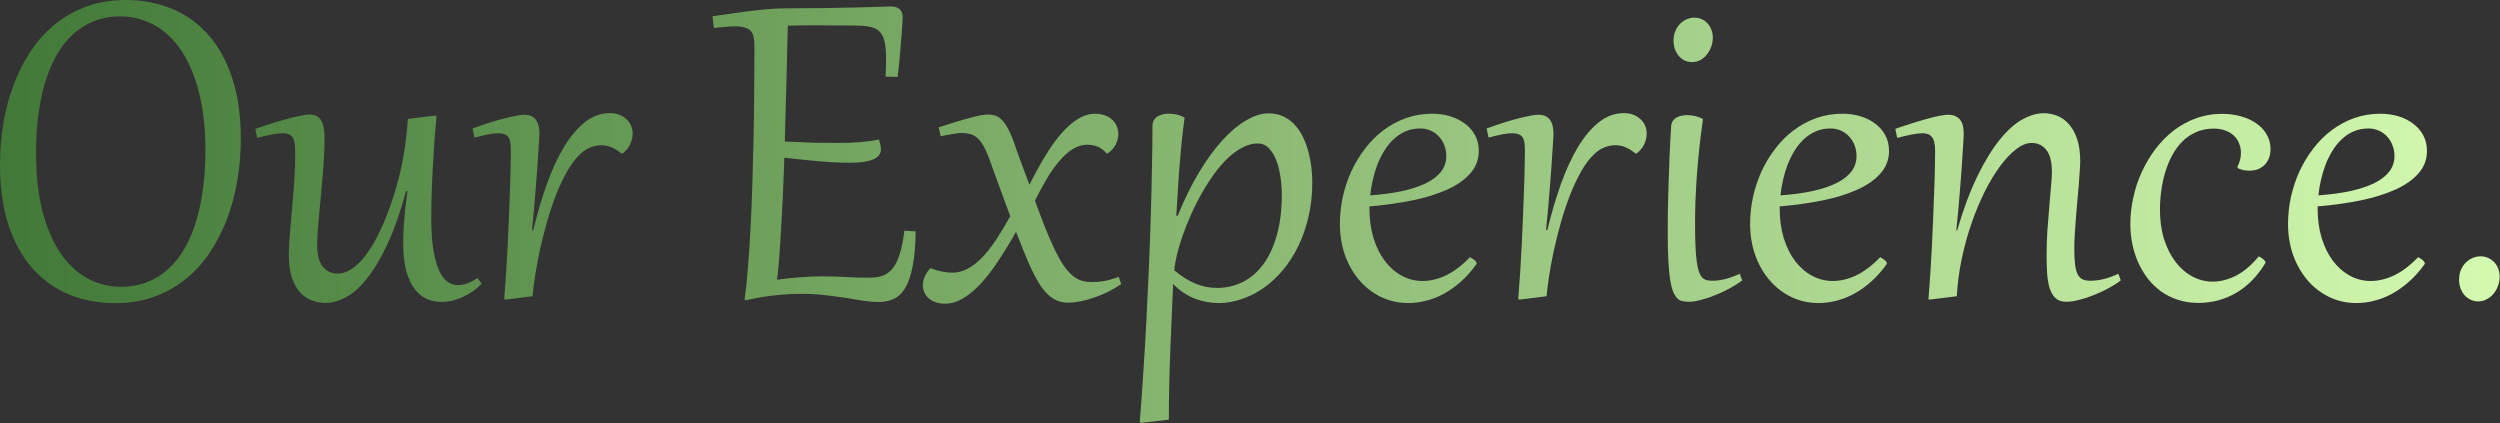
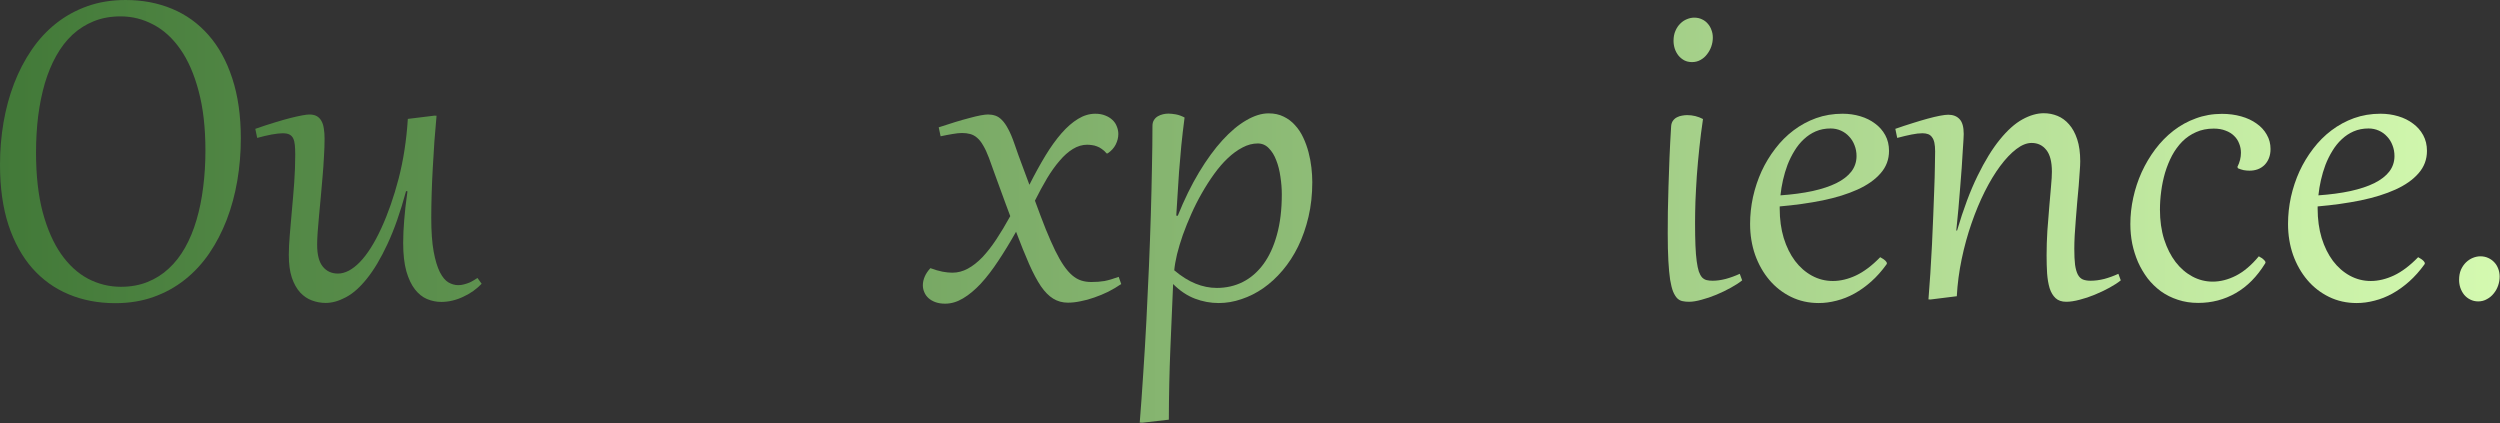
<svg xmlns="http://www.w3.org/2000/svg" width="100%" height="100%" viewBox="0 0 3515 595" version="1.1" xml:space="preserve" style="fill-rule:evenodd;clip-rule:evenodd;stroke-linejoin:round;stroke-miterlimit:2;">
  <rect x="0" y="0" width="3515" height="595" fill="#333333" stroke="none" />
  <path d="M162.036,426.252c-23.73,-0 -45.512,-4.132 -65.346,-12.396c-19.834,-8.264 -36.952,-20.543 -51.355,-36.835c-14.285,-16.292 -25.442,-36.539 -33.47,-60.741c-7.91,-24.32 -11.865,-52.536 -11.865,-84.648c0,-20.306 1.653,-40.14 4.958,-59.502c3.306,-19.362 8.265,-37.602 14.876,-54.72c6.611,-17.237 14.816,-32.998 24.615,-47.283c9.799,-14.403 21.251,-26.799 34.355,-37.189c13.105,-10.389 27.803,-18.476 44.095,-24.261c16.293,-5.785 34.178,-8.677 53.658,-8.677c23.73,-0 45.512,4.132 65.346,12.396c19.834,8.264 36.893,20.542 51.178,36.835c14.404,16.292 25.56,36.598 33.47,60.918c8.028,24.32 12.042,52.477 12.042,84.471c0,20.306 -1.653,40.14 -4.958,59.502c-3.306,19.362 -8.264,37.661 -14.876,54.897c-6.611,17.119 -14.816,32.88 -24.615,47.283c-9.799,14.285 -21.251,26.622 -34.355,37.011c-13.105,10.39 -27.803,18.477 -44.095,24.262c-16.292,5.784 -34.178,8.677 -53.658,8.677Zm7.969,-23.022c13.695,0 26.15,-2.243 37.366,-6.729c11.215,-4.486 21.191,-10.802 29.928,-18.948c8.854,-8.146 16.528,-18.004 23.021,-29.574c6.493,-11.57 11.806,-24.438 15.938,-38.605c4.25,-14.286 7.379,-29.633 9.386,-46.043c2.125,-16.411 3.187,-33.647 3.187,-51.71c0,-32.112 -3.187,-59.974 -9.562,-83.586c-6.258,-23.73 -14.817,-43.328 -25.678,-58.793c-10.862,-15.584 -23.553,-27.154 -38.074,-34.71c-14.404,-7.674 -29.751,-11.51 -46.043,-11.51c-13.695,-0 -26.15,2.243 -37.366,6.729c-11.216,4.486 -21.251,10.802 -30.105,18.948c-8.736,8.146 -16.351,18.004 -22.844,29.574c-6.494,11.57 -11.865,24.497 -16.116,38.782c-4.132,14.168 -7.26,29.515 -9.385,46.043c-2.007,16.411 -3.011,33.588 -3.011,51.533c0,32.112 3.129,60.033 9.386,83.763c6.375,23.612 14.993,43.21 25.855,58.793c10.861,15.466 23.494,27.036 37.897,34.71c14.521,7.556 29.928,11.333 46.22,11.333Z" style="fill:url(#_Linear1);fill-rule:nonzero;" />
  <path d="M456.357,194.797c-0,8.028 -0.295,16.647 -0.885,25.855c-0.473,9.091 -1.122,18.358 -1.948,27.803c-0.709,9.445 -1.535,18.89 -2.48,28.334c-0.826,9.327 -1.653,18.181 -2.479,26.564c-0.708,8.382 -1.358,16.115 -1.948,23.198c-0.472,6.966 -0.708,12.81 -0.708,17.532c-0,14.049 2.656,24.32 7.969,30.813c5.312,6.494 12.396,9.74 21.25,9.74c10.035,0 20.306,-5.372 30.814,-16.115c10.507,-10.861 20.542,-26.681 30.105,-47.46c9.563,-20.778 17.709,-44.095 24.438,-69.95c6.729,-25.973 11.038,-53.953 12.927,-83.939l37.543,-4.605l2.834,0.177c-1.063,11.216 -2.066,23.14 -3.011,35.772c-0.826,12.514 -1.594,25.088 -2.302,37.72c-0.708,12.514 -1.24,24.792 -1.594,36.834c-0.354,12.042 -0.531,23.14 -0.531,33.293c-0,19.244 1.121,35.005 3.365,47.283c2.243,12.16 5.135,21.782 8.677,28.865c3.542,6.966 7.556,11.806 12.042,14.521c4.604,2.598 9.209,3.896 13.813,3.896c2.715,0 5.372,-0.354 7.969,-1.062c2.715,-0.709 5.253,-1.535 7.615,-2.479c2.361,-1.063 4.486,-2.185 6.375,-3.365c2.007,-1.181 3.719,-2.243 5.135,-3.188l5.844,8.146c-3.423,3.542 -7.319,6.907 -11.688,10.094c-4.368,3.07 -8.972,5.726 -13.812,7.969c-4.841,2.362 -9.917,4.191 -15.23,5.49c-5.313,1.299 -10.684,1.948 -16.115,1.948c-6.848,0 -13.518,-1.358 -20.011,-4.073c-6.375,-2.715 -12.042,-7.261 -17.001,-13.636c-4.958,-6.375 -8.972,-14.875 -12.042,-25.501c-2.951,-10.625 -4.427,-23.847 -4.427,-39.667c0,-5.077 0.118,-10.212 0.354,-15.407c0.236,-5.195 0.591,-10.684 1.063,-16.469c0.472,-5.785 1.062,-11.983 1.771,-18.595c0.826,-6.729 1.771,-14.108 2.833,-22.136l-1.948,-0.354c-8.028,29.633 -16.764,54.484 -26.209,74.554c-9.327,20.07 -18.948,36.245 -28.865,48.523c-9.799,12.278 -19.657,21.014 -29.574,26.209c-9.917,5.312 -19.362,7.969 -28.334,7.969c-6.73,-0 -13.223,-1.181 -19.48,-3.542c-6.139,-2.243 -11.629,-5.962 -16.469,-11.157c-4.841,-5.312 -8.737,-12.278 -11.688,-20.896c-2.833,-8.618 -4.25,-19.244 -4.25,-31.876c-0,-8.264 0.472,-17.827 1.417,-28.688c0.944,-10.98 1.948,-22.609 3.01,-34.887c1.181,-12.396 2.243,-25.146 3.188,-38.251c0.944,-13.222 1.416,-26.268 1.416,-39.136c0,-5.195 -0.177,-9.681 -0.531,-13.459c-0.354,-3.778 -1.121,-6.907 -2.302,-9.386c-1.181,-2.479 -2.952,-4.309 -5.313,-5.49c-2.243,-1.18 -5.371,-1.77 -9.385,-1.77c-4.014,-0 -9.268,0.59 -15.761,1.77c-6.375,1.181 -13.105,2.775 -20.188,4.782l-2.657,-12.751c9.681,-3.423 18.654,-6.375 26.918,-8.854c8.382,-2.597 15.82,-4.722 22.313,-6.375c6.611,-1.653 12.16,-2.893 16.646,-3.719c4.605,-0.826 7.969,-1.24 10.094,-1.24c4.25,0 7.733,0.768 10.448,2.303c2.716,1.534 4.9,3.777 6.553,6.729c1.653,2.951 2.774,6.493 3.364,10.625c0.709,4.132 1.063,8.855 1.063,14.167Z" style="fill:url(#_Linear2);fill-rule:nonzero;" />
-   <path d="M711.719,421.116l-2.834,-0.177c0.945,-11.215 1.83,-23.434 2.656,-36.657c0.827,-13.223 1.594,-26.622 2.303,-40.199c0.708,-13.695 1.298,-27.213 1.77,-40.553c0.591,-13.459 1.063,-25.973 1.417,-37.543c0.472,-11.688 0.768,-22.136 0.886,-31.345c0.236,-9.208 0.354,-16.469 0.354,-21.782c-0,-4.368 -0.177,-8.146 -0.531,-11.333c-0.355,-3.188 -1.181,-5.844 -2.48,-7.969c-1.18,-2.125 -2.951,-3.66 -5.312,-4.605c-2.362,-1.062 -5.549,-1.593 -9.563,-1.593c-2.007,-0 -4.073,0.118 -6.198,0.354c-2.125,0.236 -4.486,0.59 -7.084,1.062c-2.597,0.473 -5.549,1.122 -8.854,1.948c-3.188,0.709 -6.907,1.594 -11.157,2.657l-2.656,-12.751c19.598,-7.083 35.477,-12.042 47.637,-14.875c12.16,-2.952 20.365,-4.427 24.615,-4.427c7.792,-0 13.341,2.302 16.646,6.906c3.424,4.486 5.136,11.216 5.136,20.188c-0,0.827 -0.118,3.247 -0.354,7.261c-0.236,4.014 -0.591,9.267 -1.063,15.761c-0.354,6.375 -0.826,13.813 -1.417,22.313c-0.59,8.5 -1.298,17.65 -2.125,27.448c-0.708,9.681 -1.534,19.834 -2.479,30.46c-0.944,10.507 -1.948,21.014 -3.01,31.521l1.771,0.178c5.666,-23.14 12.042,-44.686 19.125,-64.638c7.202,-20.07 15.23,-37.483 24.084,-52.241c8.973,-14.757 18.772,-26.327 29.397,-34.709c10.743,-8.5 22.49,-12.751 35.24,-12.751c4.487,0 8.678,0.709 12.574,2.126c3.896,1.416 7.26,3.423 10.094,6.021c2.833,2.479 5.076,5.489 6.729,9.031c1.653,3.424 2.479,7.202 2.479,11.334c0,5.312 -1.18,10.448 -3.541,15.406c-2.244,4.841 -5.844,9.15 -10.803,12.928l-1.417,-0c-4.958,-4.132 -9.68,-7.084 -14.167,-8.855c-4.368,-1.889 -9.031,-2.833 -13.99,-2.833c-5.312,-0 -10.448,1.003 -15.406,3.011c-4.959,2.007 -9.504,4.899 -13.636,8.677c-6.729,6.139 -12.987,14.285 -18.771,24.438c-5.785,10.035 -11.098,21.192 -15.938,33.47c-4.723,12.278 -9.032,25.205 -12.928,38.782c-3.778,13.459 -7.083,26.622 -9.917,39.491c-2.715,12.75 -4.958,24.792 -6.729,36.126c-1.653,11.216 -2.834,20.66 -3.542,28.334l-37.011,4.604Z" style="fill:url(#_Linear3);fill-rule:nonzero;" />
-   <path d="M1060.76,64.637c-0,-4.958 -0.413,-9.208 -1.24,-12.75c-0.708,-3.542 -2.125,-6.375 -4.25,-8.5c-2.007,-2.243 -4.84,-3.837 -8.5,-4.782c-3.66,-1.062 -8.382,-1.594 -14.167,-1.594c-3.778,0 -8.028,0.237 -12.751,0.709c-4.722,0.354 -10.094,0.885 -16.115,1.594l-1.948,-16.47c11.57,-1.77 22.314,-3.305 32.231,-4.604c9.916,-1.417 19.184,-2.597 27.802,-3.542c8.737,-1.062 16.883,-1.83 24.439,-2.302c7.555,-0.472 14.698,-0.708 21.427,-0.708c18.654,-0 36.303,-0.118 52.95,-0.354c16.764,-0.355 31.581,-0.65 44.449,-0.886c12.986,-0.354 23.612,-0.649 31.876,-0.885c8.382,-0.354 13.518,-0.531 15.407,-0.531c5.43,-0 9.562,1.298 12.396,3.895c2.951,2.48 4.427,6.376 4.427,11.688c0,2.125 -0.236,6.257 -0.708,12.396c-0.355,6.14 -0.886,13.223 -1.594,21.251c-0.59,7.91 -1.299,16.292 -2.125,25.147c-0.827,8.854 -1.712,17.118 -2.657,24.792l-17,-0.531c0.236,-4.486 0.413,-8.678 0.531,-12.573c0.118,-3.896 0.177,-7.556 0.177,-10.98c0,-9.917 -0.59,-17.945 -1.771,-24.084c-1.18,-6.257 -3.364,-11.157 -6.552,-14.698c-3.069,-3.542 -7.319,-5.962 -12.75,-7.261c-5.431,-1.299 -12.337,-2.007 -20.72,-2.125c-11.687,-0.118 -48.168,-0.354 -56.314,-0.354l-9.385,-0c-4.487,-0 -9.091,0.059 -13.813,0.177c-4.605,-0 -10.212,0.118 -16.824,0.354c-0.236,9.799 -0.531,20.778 -0.885,32.939c-0.236,12.042 -0.531,24.969 -0.886,38.782c-0.354,13.813 -0.767,28.393 -1.239,43.741c-0.354,15.347 -0.768,31.167 -1.24,47.459c15.23,0.709 28.748,1.24 40.553,1.594c11.806,0.236 22.727,0.354 32.762,0.354c12.16,0 22.903,-0.354 32.23,-1.062c9.445,-0.827 18.358,-2.066 26.74,-3.719c1.889,5.195 2.834,9.858 2.834,13.99c-0,3.424 -1.063,6.316 -3.188,8.677c-2.125,2.362 -5.135,4.309 -9.031,5.844c-3.896,1.417 -8.619,2.479 -14.167,3.188c-5.549,0.59 -11.747,0.885 -18.595,0.885c-12.16,0 -25.973,-0.649 -41.438,-1.948c-15.348,-1.416 -31.817,-3.128 -49.408,-5.135c-0.236,6.847 -0.531,15.111 -0.886,24.792c-0.354,9.563 -0.767,19.775 -1.239,30.636c-0.472,10.862 -1.063,22.018 -1.771,33.47c-0.59,11.334 -1.24,22.254 -1.948,32.762c-0.59,10.389 -1.299,19.951 -2.125,28.688c-0.708,8.618 -1.476,15.702 -2.302,21.25c11.451,-1.652 22.608,-2.833 33.469,-3.541c10.862,-0.827 20.72,-1.24 29.574,-1.24c12.396,0 23.966,0.354 34.71,1.063c10.861,0.59 21.604,0.885 32.23,0.885c7.083,0 13.281,-0.944 18.594,-2.833c5.431,-2.007 10.153,-5.49 14.167,-10.449c4.014,-5.076 7.32,-11.865 9.917,-20.365c2.715,-8.5 4.84,-19.302 6.375,-32.407l15.938,0.886c-0.354,19.833 -1.771,36.185 -4.25,49.053c-2.479,12.868 -5.962,23.022 -10.448,30.459c-4.368,7.438 -9.74,12.574 -16.115,15.407c-6.375,2.951 -13.577,4.427 -21.605,4.427c-6.375,0 -13.4,-0.59 -21.074,-1.771c-7.673,-1.18 -16.056,-2.538 -25.146,-4.073c-9.091,-1.416 -18.949,-2.715 -29.574,-3.896c-10.507,-1.18 -21.841,-1.771 -34.001,-1.771c-10.743,0 -22.608,0.709 -35.595,2.125c-12.868,1.299 -26.091,3.542 -39.668,6.73l-3.187,-0.354c1.771,-11.806 3.306,-26.091 4.604,-42.856c1.417,-16.764 2.657,-35.063 3.719,-54.897c1.063,-19.952 1.948,-40.967 2.656,-63.044c0.709,-22.077 1.299,-44.331 1.771,-66.762c0.473,-22.549 0.768,-44.803 0.886,-66.762c0.236,-22.077 0.354,-42.974 0.354,-62.69Z" style="fill:url(#_Linear4);fill-rule:nonzero;" />
  <path d="M1319.84,179.036c8.146,-2.715 15.879,-5.194 23.199,-7.437c7.32,-2.243 13.99,-4.132 20.011,-5.667c6.021,-1.653 11.215,-2.893 15.584,-3.719c4.486,-0.826 7.969,-1.24 10.448,-1.24c3.66,0 7.083,0.532 10.271,1.594c3.306,1.063 6.434,3.129 9.386,6.198c3.069,3.07 6.021,7.32 8.854,12.751c2.952,5.43 5.903,12.455 8.855,21.073c3.541,10.389 7.083,20.247 10.625,29.574c3.542,9.209 6.965,18.417 10.271,27.626c7.556,-14.994 15.053,-28.63 22.49,-40.908c7.556,-12.396 15.112,-22.903 22.668,-31.521c7.673,-8.737 15.406,-15.466 23.198,-20.188c7.91,-4.841 15.997,-7.261 24.261,-7.261c5.313,-0 9.976,0.826 13.99,2.479c4.014,1.535 7.379,3.601 10.094,6.198c2.834,2.598 4.9,5.667 6.198,9.209c1.417,3.424 2.125,6.965 2.125,10.625c0,4.959 -1.239,9.917 -3.718,14.876c-2.48,4.84 -6.258,8.972 -11.334,12.396l-1.417,-0c-2.125,-2.598 -4.368,-4.664 -6.729,-6.198c-2.243,-1.653 -4.545,-2.893 -6.907,-3.719c-2.361,-0.945 -4.722,-1.535 -7.083,-1.771c-2.243,-0.354 -4.427,-0.531 -6.552,-0.531c-6.966,-0 -13.695,2.007 -20.188,6.021c-6.376,3.896 -12.574,9.385 -18.595,16.469c-6.021,6.965 -11.924,15.229 -17.709,24.792c-5.666,9.563 -11.333,20.011 -17,31.345c5.549,15.23 10.625,28.629 15.23,40.199c4.722,11.57 9.149,21.605 13.281,30.105c4.132,8.382 8.146,15.407 12.042,21.074c3.896,5.666 7.851,10.212 11.865,13.635c4.014,3.424 8.205,5.844 12.573,7.261c4.369,1.417 9.15,2.125 14.345,2.125c3.541,0 6.788,-0.118 9.739,-0.354c3.07,-0.236 6.021,-0.59 8.855,-1.063c2.951,-0.59 6.021,-1.357 9.208,-2.302c3.188,-0.944 6.73,-2.125 10.626,-3.542l3.541,10.094c-5.666,3.896 -11.746,7.497 -18.24,10.803c-6.493,3.187 -13.045,5.903 -19.656,8.146c-6.612,2.361 -13.105,4.132 -19.48,5.313c-6.257,1.298 -12.101,1.948 -17.532,1.948c-7.674,-0 -14.58,-1.889 -20.719,-5.667c-6.021,-3.66 -11.806,-9.504 -17.355,-17.532c-5.431,-8.146 -10.92,-18.476 -16.469,-30.99c-5.549,-12.633 -11.688,-27.803 -18.417,-45.512c-8.383,14.875 -16.706,28.511 -24.97,40.907c-8.146,12.396 -16.351,23.081 -24.615,32.053c-8.264,8.855 -16.587,15.761 -24.97,20.72c-8.264,4.958 -16.646,7.437 -25.146,7.437c-5.195,0 -9.74,-0.708 -13.636,-2.125c-3.896,-1.416 -7.143,-3.305 -9.74,-5.667c-2.597,-2.361 -4.545,-5.076 -5.844,-8.146c-1.416,-3.187 -2.125,-6.493 -2.125,-9.917c0,-4.014 0.886,-8.087 2.656,-12.219c1.771,-4.132 4.428,-8.087 7.969,-11.865c6.376,2.362 12.042,4.014 17.001,4.959c5.077,0.944 9.681,1.417 13.813,1.417c7.556,-0 14.816,-1.889 21.782,-5.667c6.965,-3.778 13.754,-9.091 20.365,-15.938c6.611,-6.966 13.163,-15.348 19.657,-25.147c6.493,-9.799 13.045,-20.719 19.657,-32.761c-2.126,-5.667 -4.31,-11.511 -6.553,-17.532c-2.125,-6.021 -11.983,-32.761 -14.698,-40.199c-2.715,-7.556 -5.608,-15.584 -8.677,-24.084c-2.716,-7.202 -5.431,-13.046 -8.146,-17.532c-2.598,-4.604 -5.431,-8.205 -8.501,-10.802c-2.951,-2.598 -6.198,-4.368 -9.74,-5.313c-3.423,-0.944 -7.26,-1.417 -11.51,-1.417c-3.778,0 -8.264,0.473 -13.459,1.417c-5.077,0.827 -10.625,1.889 -16.646,3.188l-2.657,-12.574Z" style="fill:url(#_Linear5);fill-rule:nonzero;" />
  <path d="M1655.95,303.353c9.209,-22.904 19.185,-43.269 29.928,-61.096c10.744,-17.827 21.723,-32.879 32.939,-45.158c11.215,-12.278 22.372,-21.604 33.469,-27.98c11.098,-6.493 21.546,-9.739 31.345,-9.739c8.028,-0 15.112,1.534 21.251,4.604c6.139,2.951 11.451,6.965 15.938,12.042c4.604,4.958 8.441,10.743 11.51,17.355c3.07,6.493 5.549,13.34 7.438,20.542c1.889,7.083 3.247,14.285 4.073,21.605c0.826,7.319 1.24,14.167 1.24,20.542c-0,17.355 -1.771,33.588 -5.313,48.699c-3.542,15.112 -8.382,28.984 -14.521,41.616c-6.139,12.514 -13.4,23.73 -21.782,33.647c-8.382,9.917 -17.473,18.299 -27.272,25.146c-9.681,6.73 -19.893,11.865 -30.636,15.407c-10.625,3.66 -21.31,5.49 -32.053,5.49c-11.452,-0 -22.608,-2.066 -33.47,-6.198c-10.861,-4.132 -21.073,-10.98 -30.636,-20.543c-1.299,29.633 -2.597,60.211 -3.896,91.732c-1.299,31.64 -2.007,64.638 -2.125,98.993l-37.189,4.25l-3.719,-0.177c1.771,-21.959 3.424,-45.158 4.959,-69.596c1.653,-24.32 3.129,-49.053 4.427,-74.2c1.299,-25.029 2.479,-50.116 3.542,-75.263c1.062,-25.146 1.948,-49.466 2.656,-72.96c0.709,-23.612 1.24,-45.984 1.594,-67.117c0.472,-21.25 0.708,-40.553 0.708,-57.908c0,-3.305 0.709,-6.08 2.125,-8.323c1.417,-2.243 3.247,-4.014 5.49,-5.312c2.243,-1.299 4.664,-2.243 7.261,-2.834c2.597,-0.59 5.076,-0.885 7.438,-0.885c3.069,-0 6.552,0.354 10.448,1.062c4.014,0.709 8.146,2.184 12.396,4.428c-1.771,13.458 -3.306,26.622 -4.604,39.49c-1.181,12.869 -2.243,25.206 -3.188,37.012c-0.826,11.688 -1.535,22.726 -2.125,33.115c-0.59,10.389 -1.181,19.834 -1.771,28.334l2.125,0.178Zm-4.958,76.679c10.035,8.5 20.011,14.757 29.928,18.771c9.917,4.014 19.893,6.021 29.928,6.021c13.222,0 25.382,-2.774 36.48,-8.323c11.215,-5.667 20.896,-14.049 29.042,-25.146c8.146,-11.098 14.463,-24.793 18.949,-41.085c4.604,-16.41 6.906,-35.418 6.906,-57.023c0,-8.028 -0.649,-16.292 -1.948,-24.792c-1.18,-8.5 -3.128,-16.174 -5.844,-23.021c-2.597,-6.966 -6.08,-12.633 -10.448,-17.001c-4.25,-4.486 -9.445,-6.729 -15.584,-6.729c-7.201,-0 -14.344,1.889 -21.427,5.667c-7.084,3.659 -13.99,8.677 -20.72,15.052c-6.611,6.257 -12.986,13.636 -19.125,22.136c-6.139,8.5 -11.924,17.532 -17.355,27.095c-5.431,9.444 -10.389,19.243 -14.875,29.396c-4.487,10.035 -8.442,19.834 -11.865,29.397c-3.306,9.563 -6.021,18.594 -8.146,27.095c-2.007,8.5 -3.306,15.997 -3.896,22.49Z" style="fill:url(#_Linear6);fill-rule:nonzero;" />
-   <path d="M2066.8,361.615c0.709,0.354 1.594,0.885 2.657,1.593c1.18,0.591 2.243,1.299 3.187,2.125c0.945,0.709 1.771,1.535 2.48,2.48c0.708,0.826 1.062,1.653 1.062,2.479c0,0.472 -0.177,0.944 -0.531,1.417c-6.611,9.208 -13.754,17.236 -21.428,24.084c-7.556,6.729 -15.466,12.396 -23.73,17c-8.146,4.486 -16.469,7.792 -24.969,9.917c-8.5,2.243 -16.883,3.365 -25.147,3.365c-14.167,-0 -27.153,-2.893 -38.959,-8.677c-11.806,-5.785 -21.959,-13.695 -30.459,-23.73c-8.501,-10.035 -15.171,-21.782 -20.011,-35.241c-4.723,-13.577 -7.084,-28.098 -7.084,-43.564c0,-12.632 1.358,-25.264 4.073,-37.897c2.834,-12.632 6.848,-24.674 12.042,-36.126c5.313,-11.451 11.747,-22.077 19.303,-31.876c7.556,-9.917 16.115,-18.476 25.678,-25.677c9.68,-7.32 20.247,-13.046 31.698,-17.178c11.57,-4.132 23.966,-6.198 37.189,-6.198c8.736,-0 17.06,1.18 24.969,3.542c7.91,2.361 14.817,5.785 20.72,10.271c6.021,4.368 10.802,9.799 14.344,16.292c3.542,6.493 5.313,13.872 5.313,22.136c-0,12.042 -3.955,22.549 -11.865,31.522c-7.792,8.972 -18.595,16.587 -32.407,22.844c-13.813,6.257 -30.106,11.334 -48.877,15.23c-18.653,3.778 -38.841,6.611 -60.564,8.5l-0,3.01c-0,15.112 1.889,28.925 5.667,41.439c3.896,12.514 9.208,23.258 15.938,32.23c6.729,8.855 14.639,15.761 23.73,20.72c9.09,4.958 18.889,7.437 29.396,7.437c10.625,0 21.487,-2.597 32.584,-7.792c11.216,-5.312 22.55,-13.871 34.001,-25.677Zm-33.292,-142.202c-0,-5.431 -0.945,-10.508 -2.834,-15.23c-1.77,-4.722 -4.309,-8.795 -7.614,-12.219c-3.188,-3.542 -7.025,-6.316 -11.511,-8.323c-4.486,-2.007 -9.327,-3.011 -14.521,-3.011c-7.674,0 -14.64,1.358 -20.897,4.073c-6.257,2.716 -11.865,6.434 -16.823,11.157c-4.959,4.604 -9.327,10.035 -13.105,16.292c-3.778,6.139 -7.024,12.691 -9.74,19.657c-2.597,6.965 -4.722,14.108 -6.375,21.428c-1.653,7.319 -2.833,14.462 -3.542,21.427c16.765,-1.18 31.758,-3.187 44.981,-6.021c13.341,-2.951 24.556,-6.67 33.647,-11.156c9.208,-4.605 16.233,-10.035 21.073,-16.293c4.841,-6.375 7.261,-13.635 7.261,-21.781Z" style="fill:url(#_Linear7);fill-rule:nonzero;" />
-   <path d="M2137.46,421.116l-2.834,-0.177c0.945,-11.215 1.83,-23.434 2.657,-36.657c0.826,-13.223 1.593,-26.622 2.302,-40.199c0.708,-13.695 1.298,-27.213 1.771,-40.553c0.59,-13.459 1.062,-25.973 1.416,-37.543c0.473,-11.688 0.768,-22.136 0.886,-31.345c0.236,-9.208 0.354,-16.469 0.354,-21.782c0,-4.368 -0.177,-8.146 -0.531,-11.333c-0.354,-3.188 -1.181,-5.844 -2.479,-7.969c-1.181,-2.125 -2.952,-3.66 -5.313,-4.605c-2.361,-1.062 -5.549,-1.593 -9.563,-1.593c-2.007,-0 -4.073,0.118 -6.198,0.354c-2.125,0.236 -4.486,0.59 -7.084,1.062c-2.597,0.473 -5.548,1.122 -8.854,1.948c-3.188,0.709 -6.906,1.594 -11.157,2.657l-2.656,-12.751c19.598,-7.083 35.477,-12.042 47.637,-14.875c12.16,-2.952 20.365,-4.427 24.615,-4.427c7.792,-0 13.341,2.302 16.647,6.906c3.423,4.486 5.135,11.216 5.135,20.188c0,0.827 -0.118,3.247 -0.354,7.261c-0.236,4.014 -0.59,9.267 -1.063,15.761c-0.354,6.375 -0.826,13.813 -1.416,22.313c-0.591,8.5 -1.299,17.65 -2.125,27.448c-0.709,9.681 -1.535,19.834 -2.48,30.46c-0.944,10.507 -1.948,21.014 -3.01,31.521l1.771,0.178c5.667,-23.14 12.042,-44.686 19.125,-64.638c7.202,-20.07 15.23,-37.483 24.084,-52.241c8.973,-14.757 18.772,-26.327 29.397,-34.709c10.743,-8.5 22.49,-12.751 35.241,-12.751c4.486,0 8.677,0.709 12.573,2.126c3.896,1.416 7.261,3.423 10.094,6.021c2.833,2.479 5.076,5.489 6.729,9.031c1.653,3.424 2.48,7.202 2.48,11.334c-0,5.312 -1.181,10.448 -3.542,15.406c-2.243,4.841 -5.844,9.15 -10.803,12.928l-1.416,-0c-4.959,-4.132 -9.681,-7.084 -14.167,-8.855c-4.369,-1.889 -9.032,-2.833 -13.99,-2.833c-5.313,-0 -10.449,1.003 -15.407,3.011c-4.959,2.007 -9.504,4.899 -13.636,8.677c-6.729,6.139 -12.986,14.285 -18.771,24.438c-5.785,10.035 -11.098,21.192 -15.938,33.47c-4.723,12.278 -9.032,25.205 -12.928,38.782c-3.778,13.459 -7.083,26.622 -9.917,39.491c-2.715,12.75 -4.958,24.792 -6.729,36.126c-1.653,11.216 -2.833,20.66 -3.542,28.334l-37.011,4.604Z" style="fill:url(#_Linear8);fill-rule:nonzero;" />
  <path d="M2379.01,87.305c-4.132,-0 -7.791,-0.827 -10.979,-2.48c-3.188,-1.771 -5.903,-4.014 -8.146,-6.729c-2.243,-2.833 -3.955,-6.021 -5.136,-9.563c-1.18,-3.66 -1.771,-7.378 -1.771,-11.156c0,-5.313 0.886,-9.976 2.657,-13.99c1.771,-4.132 4.073,-7.556 6.906,-10.271c2.834,-2.834 5.962,-4.9 9.386,-6.199c3.424,-1.416 6.788,-2.125 10.094,-2.125c4.014,0 7.615,0.768 10.802,2.303c3.188,1.416 5.903,3.423 8.146,6.021c2.362,2.597 4.132,5.607 5.313,9.031c1.299,3.306 1.948,6.907 1.948,10.802c0,4.133 -0.708,8.265 -2.125,12.397c-1.417,4.014 -3.424,7.673 -6.021,10.979c-2.479,3.306 -5.549,5.962 -9.209,7.969c-3.541,2.007 -7.496,3.011 -11.865,3.011Zm15.407,80.044c-2.007,13.458 -3.719,26.976 -5.135,40.553c-1.417,13.459 -2.598,26.504 -3.542,39.136c-0.827,12.633 -1.476,24.616 -1.948,35.949c-0.354,11.216 -0.531,21.369 -0.531,30.46c-0,12.278 0.177,22.844 0.531,31.698c0.354,8.737 0.944,16.115 1.771,22.136c0.826,6.021 1.83,10.862 3.01,14.522c1.299,3.541 2.834,6.316 4.604,8.323c1.889,1.889 4.014,3.128 6.376,3.719c2.479,0.59 5.253,0.885 8.323,0.885c5.667,0 11.747,-0.826 18.24,-2.479c6.611,-1.771 13.282,-4.191 20.011,-7.261l3.365,9.209c-4.251,3.424 -9.622,6.906 -16.115,10.448c-6.376,3.542 -13.105,6.789 -20.189,9.74c-7.083,2.951 -14.049,5.313 -20.896,7.084c-6.729,1.888 -12.573,2.833 -17.532,2.833c-3.305,-0 -6.316,-0.295 -9.031,-0.885c-2.716,-0.473 -5.195,-1.771 -7.438,-3.896c-2.125,-2.125 -4.073,-5.254 -5.844,-9.386c-1.653,-4.132 -3.069,-9.74 -4.25,-16.824c-1.063,-7.083 -1.889,-15.937 -2.479,-26.563c-0.591,-10.625 -0.886,-23.494 -0.886,-38.605c0,-8.855 0.059,-18.83 0.177,-29.928c0.237,-11.216 0.532,-23.199 0.886,-35.949c0.354,-12.868 0.826,-26.386 1.417,-40.553c0.59,-14.285 1.357,-28.984 2.302,-44.095c0.236,-3.306 1.121,-5.962 2.656,-7.969c1.535,-2.125 3.424,-3.719 5.667,-4.782c2.243,-1.18 4.604,-1.948 7.083,-2.302c2.598,-0.472 4.959,-0.708 7.084,-0.708c7.91,-0 15.348,1.83 22.313,5.49Z" style="fill:url(#_Linear9);fill-rule:nonzero;" />
  <path d="M2643.58,361.615c0.708,0.354 1.593,0.885 2.656,1.593c1.18,0.591 2.243,1.299 3.187,2.125c0.945,0.709 1.771,1.535 2.48,2.48c0.708,0.826 1.062,1.653 1.062,2.479c0,0.472 -0.177,0.944 -0.531,1.417c-6.611,9.208 -13.754,17.236 -21.428,24.084c-7.555,6.729 -15.465,12.396 -23.73,17c-8.146,4.486 -16.469,7.792 -24.969,9.917c-8.5,2.243 -16.882,3.365 -25.147,3.365c-14.167,-0 -27.153,-2.893 -38.959,-8.677c-11.806,-5.785 -21.959,-13.695 -30.459,-23.73c-8.501,-10.035 -15.171,-21.782 -20.011,-35.241c-4.723,-13.577 -7.084,-28.098 -7.084,-43.564c0,-12.632 1.358,-25.264 4.073,-37.897c2.834,-12.632 6.848,-24.674 12.042,-36.126c5.313,-11.451 11.747,-22.077 19.303,-31.876c7.556,-9.917 16.115,-18.476 25.678,-25.677c9.681,-7.32 20.247,-13.046 31.699,-17.178c11.569,-4.132 23.966,-6.198 37.188,-6.198c8.736,-0 17.06,1.18 24.97,3.542c7.91,2.361 14.816,5.785 20.719,10.271c6.021,4.368 10.802,9.799 14.344,16.292c3.542,6.493 5.313,13.872 5.313,22.136c-0,12.042 -3.955,22.549 -11.865,31.522c-7.792,8.972 -18.594,16.587 -32.407,22.844c-13.813,6.257 -30.105,11.334 -48.877,15.23c-18.653,3.778 -38.841,6.611 -60.564,8.5l-0,3.01c-0,15.112 1.889,28.925 5.667,41.439c3.896,12.514 9.208,23.258 15.938,32.23c6.729,8.855 14.639,15.761 23.73,20.72c9.09,4.958 18.889,7.437 29.396,7.437c10.626,0 21.487,-2.597 32.585,-7.792c11.215,-5.312 22.549,-13.871 34.001,-25.677Zm-33.293,-142.202c-0,-5.431 -0.945,-10.508 -2.833,-15.23c-1.771,-4.722 -4.31,-8.795 -7.615,-12.219c-3.188,-3.542 -7.025,-6.316 -11.511,-8.323c-4.486,-2.007 -9.327,-3.011 -14.521,-3.011c-7.674,0 -14.64,1.358 -20.897,4.073c-6.257,2.716 -11.865,6.434 -16.823,11.157c-4.959,4.604 -9.327,10.035 -13.105,16.292c-3.778,6.139 -7.024,12.691 -9.74,19.657c-2.597,6.965 -4.722,14.108 -6.375,21.428c-1.653,7.319 -2.833,14.462 -3.541,21.427c16.764,-1.18 31.757,-3.187 44.98,-6.021c13.341,-2.951 24.556,-6.67 33.647,-11.156c9.208,-4.605 16.233,-10.035 21.073,-16.293c4.841,-6.375 7.261,-13.635 7.261,-21.781Z" style="fill:url(#_Linear10);fill-rule:nonzero;" />
  <path d="M2720.79,212.86c0,-4.84 -0.354,-8.913 -1.062,-12.219c-0.709,-3.305 -1.83,-5.903 -3.365,-7.792c-1.417,-2.007 -3.247,-3.423 -5.49,-4.25c-2.243,-0.826 -4.899,-1.239 -7.969,-1.239c-4.25,-0 -9.326,0.59 -15.229,1.77c-5.903,1.181 -12.633,2.775 -20.188,4.782l-2.657,-12.751c8.382,-2.951 16.41,-5.607 24.084,-7.968c7.792,-2.48 14.935,-4.605 21.428,-6.376c6.493,-1.771 12.219,-3.128 17.178,-4.073c4.958,-0.944 8.854,-1.416 11.687,-1.416c6.848,-0 12.16,2.066 15.938,6.198c3.896,4.014 5.844,10.979 5.844,20.896c0,1.181 -0.118,3.955 -0.354,8.323c-0.236,4.25 -0.59,9.681 -1.062,16.292c-0.355,6.612 -0.827,14.227 -1.417,22.845c-0.59,8.5 -1.299,17.591 -2.125,27.271c-0.709,9.681 -1.535,19.716 -2.479,30.105c-0.945,10.272 -1.948,20.543 -3.011,30.814l1.063,0.177c8.972,-30.459 18.594,-56.137 28.865,-77.034c10.271,-21.014 20.719,-38.014 31.345,-51.001c10.625,-13.105 21.191,-22.549 31.698,-28.334c10.508,-5.785 20.543,-8.677 30.105,-8.677c6.612,-0 12.987,1.239 19.126,3.718c6.139,2.48 11.57,6.435 16.292,11.865c4.841,5.431 8.678,12.456 11.511,21.074c2.833,8.5 4.25,18.83 4.25,30.99c0,3.542 -0.236,8.323 -0.708,14.344c-0.354,5.903 -0.827,12.515 -1.417,19.834c-0.59,7.32 -1.299,15.112 -2.125,23.376c-0.708,8.146 -1.358,16.174 -1.948,24.084c-0.59,7.91 -1.122,15.466 -1.594,22.667c-0.354,7.084 -0.531,13.282 -0.531,18.595c-0,9.208 0.354,16.705 1.062,22.49c0.827,5.785 2.125,10.389 3.896,13.813c1.771,3.305 4.132,5.608 7.084,6.906c2.951,1.181 6.552,1.771 10.802,1.771c6.139,0 12.515,-0.826 19.126,-2.479c6.611,-1.771 13.281,-4.191 20.011,-7.261l3.365,9.209c-4.251,3.424 -9.622,6.906 -16.116,10.448c-6.493,3.542 -13.34,6.789 -20.542,9.74c-7.083,2.951 -14.167,5.313 -21.25,7.084c-7.084,1.888 -13.341,2.833 -18.772,2.833c-6.375,-0 -11.392,-1.712 -15.052,-5.136c-3.66,-3.423 -6.435,-8.087 -8.323,-13.99c-1.771,-5.903 -2.952,-12.809 -3.542,-20.719c-0.472,-7.91 -0.709,-16.41 -0.709,-25.501c0,-11.097 0.355,-22.49 1.063,-34.178c0.826,-11.806 1.712,-23.021 2.656,-33.647c0.945,-10.625 1.771,-20.247 2.48,-28.865c0.826,-8.736 1.239,-15.702 1.239,-20.896c0,-13.813 -2.597,-23.966 -7.792,-30.46c-5.194,-6.611 -12.101,-9.917 -20.719,-9.917c-6.848,0 -14.049,2.893 -21.605,8.678c-7.556,5.785 -15.111,13.754 -22.667,23.907c-7.438,10.035 -14.64,21.959 -21.605,35.772c-6.847,13.694 -13.046,28.57 -18.594,44.626c-5.549,15.938 -10.153,32.643 -13.813,50.116c-3.66,17.473 -5.962,34.945 -6.907,52.418l-37.011,4.604l-2.834,-0.177c0.945,-11.215 1.83,-23.434 2.657,-36.657c0.826,-13.223 1.594,-26.622 2.302,-40.199c0.708,-13.695 1.299,-27.213 1.771,-40.553c0.59,-13.459 1.062,-25.973 1.417,-37.543c0.472,-11.688 0.767,-22.136 0.885,-31.345c0.236,-9.208 0.354,-16.469 0.354,-21.782Z" style="fill:url(#_Linear11);fill-rule:nonzero;" />
  <path d="M3145.8,234.642c3.306,-6.493 4.959,-13.104 4.959,-19.834c-0,-4.604 -0.826,-8.913 -2.479,-12.927c-1.535,-4.132 -3.896,-7.733 -7.084,-10.803c-3.187,-3.187 -7.201,-5.666 -12.042,-7.437c-4.722,-1.889 -10.271,-2.834 -16.646,-2.834c-9.209,0 -17.473,1.653 -24.793,4.959c-7.319,3.187 -13.812,7.615 -19.479,13.281c-5.549,5.667 -10.33,12.22 -14.344,19.657c-3.896,7.438 -7.143,15.407 -9.74,23.907c-2.48,8.5 -4.309,17.237 -5.49,26.209c-1.181,8.855 -1.771,17.532 -1.771,26.032c0,15.23 1.948,29.102 5.844,41.616c4.014,12.396 9.386,23.022 16.115,31.876c6.729,8.736 14.58,15.525 23.553,20.365c8.972,4.841 18.535,7.261 28.688,7.261c10.743,-0 21.605,-2.775 32.584,-8.323c11.098,-5.667 21.841,-14.758 32.23,-27.272c0.709,0.354 1.594,0.885 2.657,1.594c1.18,0.59 2.243,1.298 3.187,2.125c0.945,0.826 1.771,1.653 2.48,2.479c0.708,0.827 1.062,1.594 1.062,2.302c0,0.473 -0.059,0.768 -0.177,0.886l-0.354,0.708c-11.452,18.535 -25.206,32.407 -41.262,41.616c-16.056,9.208 -33.647,13.813 -52.772,13.813c-10.389,-0 -19.952,-1.476 -28.688,-4.427c-8.737,-2.834 -16.647,-6.789 -23.73,-11.865c-7.084,-5.195 -13.341,-11.275 -18.772,-18.24c-5.312,-7.084 -9.799,-14.699 -13.458,-22.845c-3.542,-8.264 -6.257,-16.882 -8.146,-25.855c-1.771,-9.09 -2.657,-18.24 -2.657,-27.449c0,-12.396 1.358,-24.792 4.073,-37.188c2.716,-12.514 6.671,-24.497 11.865,-35.949c5.313,-11.57 11.688,-22.313 19.126,-32.23c7.556,-10.035 16.056,-18.713 25.501,-26.032c9.562,-7.438 20.07,-13.223 31.521,-17.355c11.452,-4.25 23.671,-6.375 36.658,-6.375c9.68,-0 18.712,1.181 27.094,3.542c8.382,2.361 15.584,5.726 21.605,10.094c6.139,4.25 10.92,9.444 14.344,15.584c3.542,6.021 5.313,12.75 5.313,20.188c-0,4.84 -0.768,9.149 -2.302,12.927c-1.417,3.66 -3.483,6.848 -6.199,9.563c-2.597,2.597 -5.725,4.604 -9.385,6.021c-3.542,1.299 -7.438,1.948 -11.688,1.948c-2.597,-0 -5.313,-0.236 -8.146,-0.708c-2.715,-0.591 -5.431,-1.476 -8.146,-2.657l-0.709,-1.948Z" style="fill:url(#_Linear12);fill-rule:nonzero;" />
  <path d="M3399.92,361.615c0.709,0.354 1.594,0.885 2.657,1.593c1.18,0.591 2.243,1.299 3.187,2.125c0.945,0.709 1.771,1.535 2.48,2.48c0.708,0.826 1.062,1.653 1.062,2.479c0,0.472 -0.177,0.944 -0.531,1.417c-6.611,9.208 -13.754,17.236 -21.428,24.084c-7.556,6.729 -15.466,12.396 -23.73,17c-8.146,4.486 -16.469,7.792 -24.969,9.917c-8.5,2.243 -16.883,3.365 -25.147,3.365c-14.167,-0 -27.153,-2.893 -38.959,-8.677c-11.806,-5.785 -21.959,-13.695 -30.459,-23.73c-8.501,-10.035 -15.171,-21.782 -20.011,-35.241c-4.723,-13.577 -7.084,-28.098 -7.084,-43.564c0,-12.632 1.358,-25.264 4.073,-37.897c2.833,-12.632 6.847,-24.674 12.042,-36.126c5.313,-11.451 11.747,-22.077 19.303,-31.876c7.555,-9.917 16.115,-18.476 25.678,-25.677c9.68,-7.32 20.247,-13.046 31.698,-17.178c11.57,-4.132 23.966,-6.198 37.189,-6.198c8.736,-0 17.059,1.18 24.969,3.542c7.91,2.361 14.817,5.785 20.72,10.271c6.021,4.368 10.802,9.799 14.344,16.292c3.542,6.493 5.313,13.872 5.313,22.136c-0,12.042 -3.955,22.549 -11.865,31.522c-7.792,8.972 -18.595,16.587 -32.408,22.844c-13.812,6.257 -30.105,11.334 -48.876,15.23c-18.653,3.778 -38.841,6.611 -60.564,8.5l-0,3.01c-0,15.112 1.889,28.925 5.667,41.439c3.896,12.514 9.208,23.258 15.938,32.23c6.729,8.855 14.639,15.761 23.729,20.72c9.091,4.958 18.89,7.437 29.397,7.437c10.625,0 21.487,-2.597 32.584,-7.792c11.216,-5.312 22.55,-13.871 34.001,-25.677Zm-33.292,-142.202c-0,-5.431 -0.945,-10.508 -2.834,-15.23c-1.771,-4.722 -4.309,-8.795 -7.614,-12.219c-3.188,-3.542 -7.025,-6.316 -11.511,-8.323c-4.486,-2.007 -9.327,-3.011 -14.521,-3.011c-7.674,0 -14.64,1.358 -20.897,4.073c-6.257,2.716 -11.865,6.434 -16.823,11.157c-4.959,4.604 -9.327,10.035 -13.105,16.292c-3.778,6.139 -7.024,12.691 -9.74,19.657c-2.597,6.965 -4.722,14.108 -6.375,21.428c-1.653,7.319 -2.833,14.462 -3.542,21.427c16.765,-1.18 31.758,-3.187 44.981,-6.021c13.34,-2.951 24.556,-6.67 33.647,-11.156c9.208,-4.605 16.233,-10.035 21.073,-16.293c4.841,-6.375 7.261,-13.635 7.261,-21.781Z" style="fill:url(#_Linear13);fill-rule:nonzero;" />
  <path d="M3484.39,423.773c-4.132,-0 -7.91,-0.886 -11.334,-2.657c-3.306,-1.652 -6.139,-3.896 -8.5,-6.729c-2.243,-2.833 -4.014,-6.08 -5.313,-9.74c-1.181,-3.66 -1.771,-7.379 -1.771,-11.156c0,-5.431 0.886,-10.213 2.656,-14.345c1.889,-4.132 4.251,-7.555 7.084,-10.271c2.951,-2.833 6.198,-4.958 9.74,-6.375c3.542,-1.417 7.024,-2.125 10.448,-2.125c4.014,0 7.674,0.767 10.98,2.302c3.423,1.535 6.316,3.601 8.677,6.198c2.361,2.48 4.191,5.49 5.49,9.032c1.298,3.423 1.948,7.083 1.948,10.979c-0,4.25 -0.709,8.441 -2.125,12.574c-1.417,4.132 -3.483,7.85 -6.199,11.156c-2.597,3.306 -5.784,5.962 -9.562,7.969c-3.66,2.125 -7.733,3.188 -12.219,3.188Z" style="fill:url(#_Linear14);fill-rule:nonzero;" />
  <defs>
    <linearGradient id="_Linear1" x1="0" y1="0" x2="1" y2="0" gradientUnits="userSpaceOnUse" gradientTransform="matrix(3658.47,5.06262e-12,-8.45095e-13,610.703,-9.53193e-12,297.154)">
      <stop offset="0" style="stop-color:#427938;stop-opacity:1" />
      <stop offset="1" style="stop-color:#daffb5;stop-opacity:1" />
    </linearGradient>
    <linearGradient id="_Linear2" x1="0" y1="0" x2="1" y2="0" gradientUnits="userSpaceOnUse" gradientTransform="matrix(3658.47,5.06262e-12,-8.45095e-13,610.703,-9.43601e-12,297.154)">
      <stop offset="0" style="stop-color:#427938;stop-opacity:1" />
      <stop offset="1" style="stop-color:#daffb5;stop-opacity:1" />
    </linearGradient>
    <linearGradient id="_Linear3" x1="0" y1="0" x2="1" y2="0" gradientUnits="userSpaceOnUse" gradientTransform="matrix(3658.47,5.06262e-12,-8.45095e-13,610.703,-8.52651e-12,297.154)">
      <stop offset="0" style="stop-color:#427938;stop-opacity:1" />
      <stop offset="1" style="stop-color:#daffb5;stop-opacity:1" />
    </linearGradient>
    <linearGradient id="_Linear4" x1="0" y1="0" x2="1" y2="0" gradientUnits="userSpaceOnUse" gradientTransform="matrix(3658.47,5.06262e-12,-8.45095e-13,610.703,-8.6402e-12,297.154)">
      <stop offset="0" style="stop-color:#427938;stop-opacity:1" />
      <stop offset="1" style="stop-color:#daffb5;stop-opacity:1" />
    </linearGradient>
    <linearGradient id="_Linear5" x1="0" y1="0" x2="1" y2="0" gradientUnits="userSpaceOnUse" gradientTransform="matrix(3658.47,5.06262e-12,-8.45095e-13,610.703,-9.32232e-12,297.154)">
      <stop offset="0" style="stop-color:#427938;stop-opacity:1" />
      <stop offset="1" style="stop-color:#daffb5;stop-opacity:1" />
    </linearGradient>
    <linearGradient id="_Linear6" x1="0" y1="0" x2="1" y2="0" gradientUnits="userSpaceOnUse" gradientTransform="matrix(3658.47,5.06262e-12,-8.45095e-13,610.703,-9.32232e-12,297.154)">
      <stop offset="0" style="stop-color:#427938;stop-opacity:1" />
      <stop offset="1" style="stop-color:#daffb5;stop-opacity:1" />
    </linearGradient>
    <linearGradient id="_Linear7" x1="0" y1="0" x2="1" y2="0" gradientUnits="userSpaceOnUse" gradientTransform="matrix(3658.47,5.06262e-12,-8.45095e-13,610.703,-1.00044e-11,297.154)">
      <stop offset="0" style="stop-color:#427938;stop-opacity:1" />
      <stop offset="1" style="stop-color:#daffb5;stop-opacity:1" />
    </linearGradient>
    <linearGradient id="_Linear8" x1="0" y1="0" x2="1" y2="0" gradientUnits="userSpaceOnUse" gradientTransform="matrix(3658.47,5.06262e-12,-8.45095e-13,610.703,-1.04592e-11,297.154)">
      <stop offset="0" style="stop-color:#427938;stop-opacity:1" />
      <stop offset="1" style="stop-color:#daffb5;stop-opacity:1" />
    </linearGradient>
    <linearGradient id="_Linear9" x1="0" y1="0" x2="1" y2="0" gradientUnits="userSpaceOnUse" gradientTransform="matrix(3658.47,5.06262e-12,-8.45095e-13,610.703,-1.09139e-11,297.154)">
      <stop offset="0" style="stop-color:#427938;stop-opacity:1" />
      <stop offset="1" style="stop-color:#daffb5;stop-opacity:1" />
    </linearGradient>
    <linearGradient id="_Linear10" x1="0" y1="0" x2="1" y2="0" gradientUnits="userSpaceOnUse" gradientTransform="matrix(3658.47,5.06262e-12,-8.45095e-13,610.703,-1.22782e-11,297.154)">
      <stop offset="0" style="stop-color:#427938;stop-opacity:1" />
      <stop offset="1" style="stop-color:#daffb5;stop-opacity:1" />
    </linearGradient>
    <linearGradient id="_Linear11" x1="0" y1="0" x2="1" y2="0" gradientUnits="userSpaceOnUse" gradientTransform="matrix(3658.47,5.06262e-12,-8.45095e-13,610.703,-1.22782e-11,297.154)">
      <stop offset="0" style="stop-color:#427938;stop-opacity:1" />
      <stop offset="1" style="stop-color:#daffb5;stop-opacity:1" />
    </linearGradient>
    <linearGradient id="_Linear12" x1="0" y1="0" x2="1" y2="0" gradientUnits="userSpaceOnUse" gradientTransform="matrix(3658.47,5.06262e-12,-8.45095e-13,610.703,-1.09139e-11,297.154)">
      <stop offset="0" style="stop-color:#427938;stop-opacity:1" />
      <stop offset="1" style="stop-color:#daffb5;stop-opacity:1" />
    </linearGradient>
    <linearGradient id="_Linear13" x1="0" y1="0" x2="1" y2="0" gradientUnits="userSpaceOnUse" gradientTransform="matrix(3658.47,5.06262e-12,-8.45095e-13,610.703,-8.18545e-12,297.154)">
      <stop offset="0" style="stop-color:#427938;stop-opacity:1" />
      <stop offset="1" style="stop-color:#daffb5;stop-opacity:1" />
    </linearGradient>
    <linearGradient id="_Linear14" x1="0" y1="0" x2="1" y2="0" gradientUnits="userSpaceOnUse" gradientTransform="matrix(3658.47,5.06262e-12,-8.45095e-13,610.703,-8.6402e-12,297.154)">
      <stop offset="0" style="stop-color:#427938;stop-opacity:1" />
      <stop offset="1" style="stop-color:#daffb5;stop-opacity:1" />
    </linearGradient>
  </defs>
</svg>